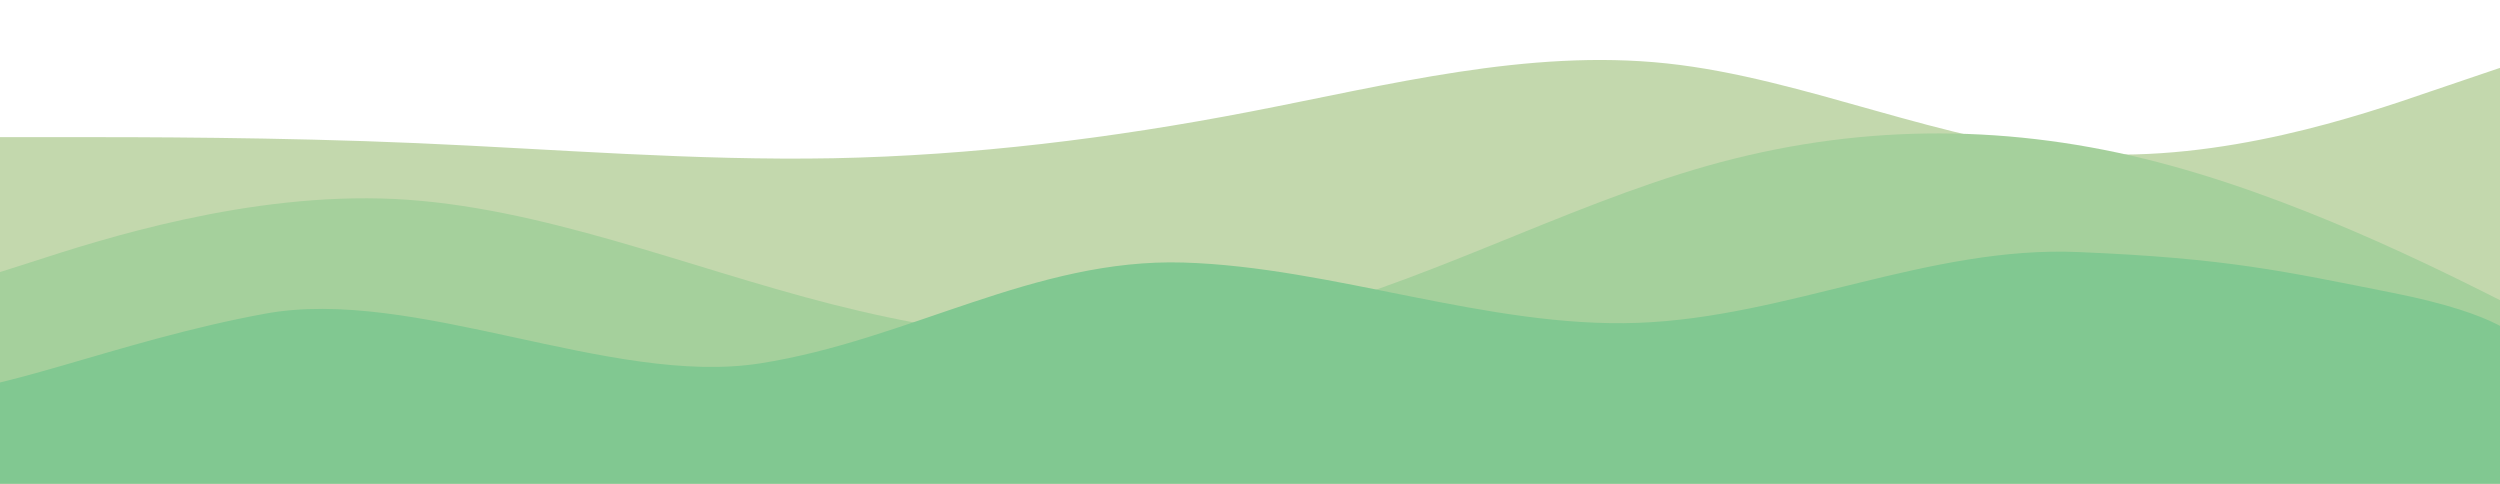
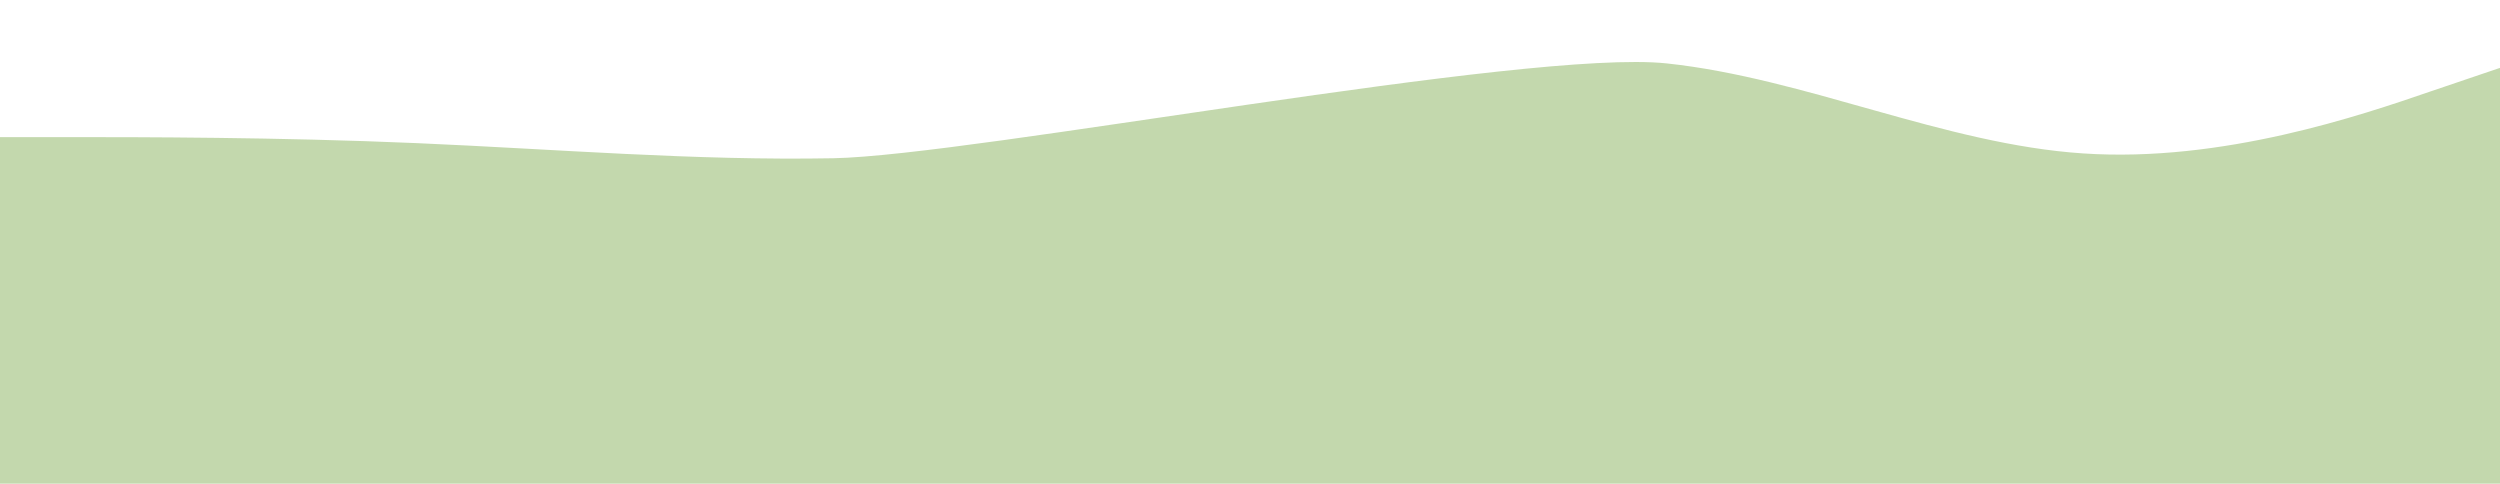
<svg xmlns="http://www.w3.org/2000/svg" version="1.1" id="Layer_1" x="0px" y="0px" viewBox="0 0 1455 281.5" style="enable-background:new 0 0 1455 281.5;" xml:space="preserve">
  <style type="text/css">
	.st0{fill:#C3D8AD;}
	.st1{fill:#A5D09C;}
	.st2{fill:#81C891;}
</style>
-   <path id="Path_18" class="st0" d="M0,79.8h40.4c40.4,0,121.2,0,202.1,3.5S404.2,93.6,485,92.1c80.8-1.6,161.7-11.5,242.5-27.1  S889.2,28.3,970,36.9s161.7,47.1,242.5,52.4c80.8,5.4,161.7-22.2,202.1-36.1l40.4-13.7v248.9H0V79.8z" />
-   <path id="Path_19" class="st1" d="M-25,166.3l42.4-13.5c42.4-13.8,127.3-41,212.2-37c84.9,4.2,169.8,39.7,254.7,61.3  s169.8,29.4,254.7,9.8c84.9-19.4,169.8-66.4,254.7-90.4s169.8-24.8,254.7-4c84.9,20.8,169.8,63.6,212.2,85l42.4,21.3v137.5H-25  L-25,166.3L-25,166.3z" />
-   <path id="Path_20" class="st2" d="M-92.5,226.5l43.4,2.6c43.4,2.6,116.4-30.6,203.2-46.5c86.8-16.1,201.4,42.5,288.2,28.9  s159.7-61.3,246.5-58.7s177.6,38.3,264.4,35.1c86.8-3.1,169.7-45,256.5-41.2c86.8,3.6,119.2,11.1,183.2,23.8s72.8,27,72.8,27  l4.3,85.4H-92.5V226.5z" />
+   <path id="Path_18" class="st0" d="M0,79.8h40.4c40.4,0,121.2,0,202.1,3.5S404.2,93.6,485,92.1S889.2,28.3,970,36.9s161.7,47.1,242.5,52.4c80.8,5.4,161.7-22.2,202.1-36.1l40.4-13.7v248.9H0V79.8z" />
</svg>